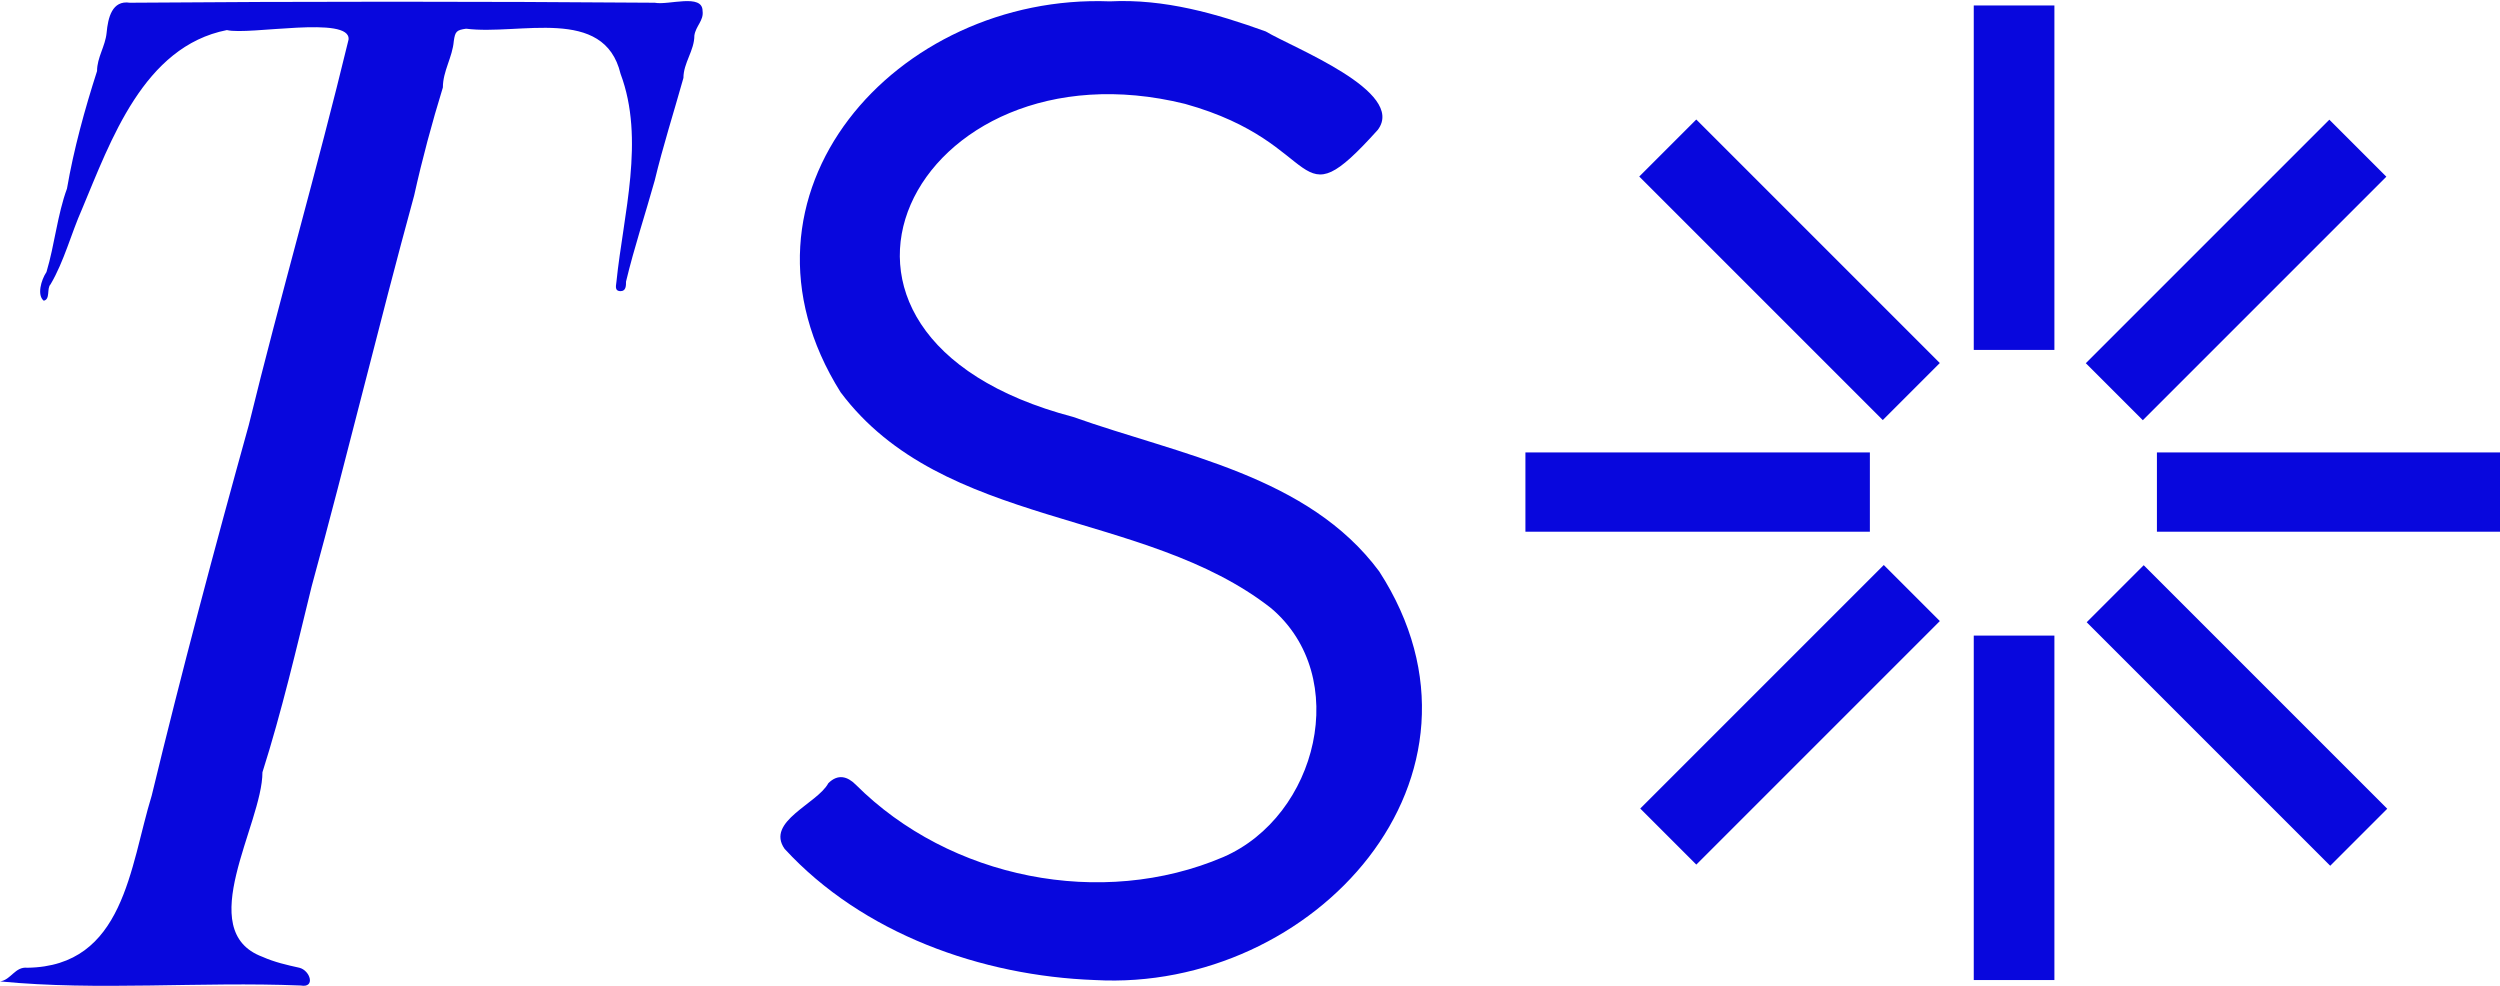
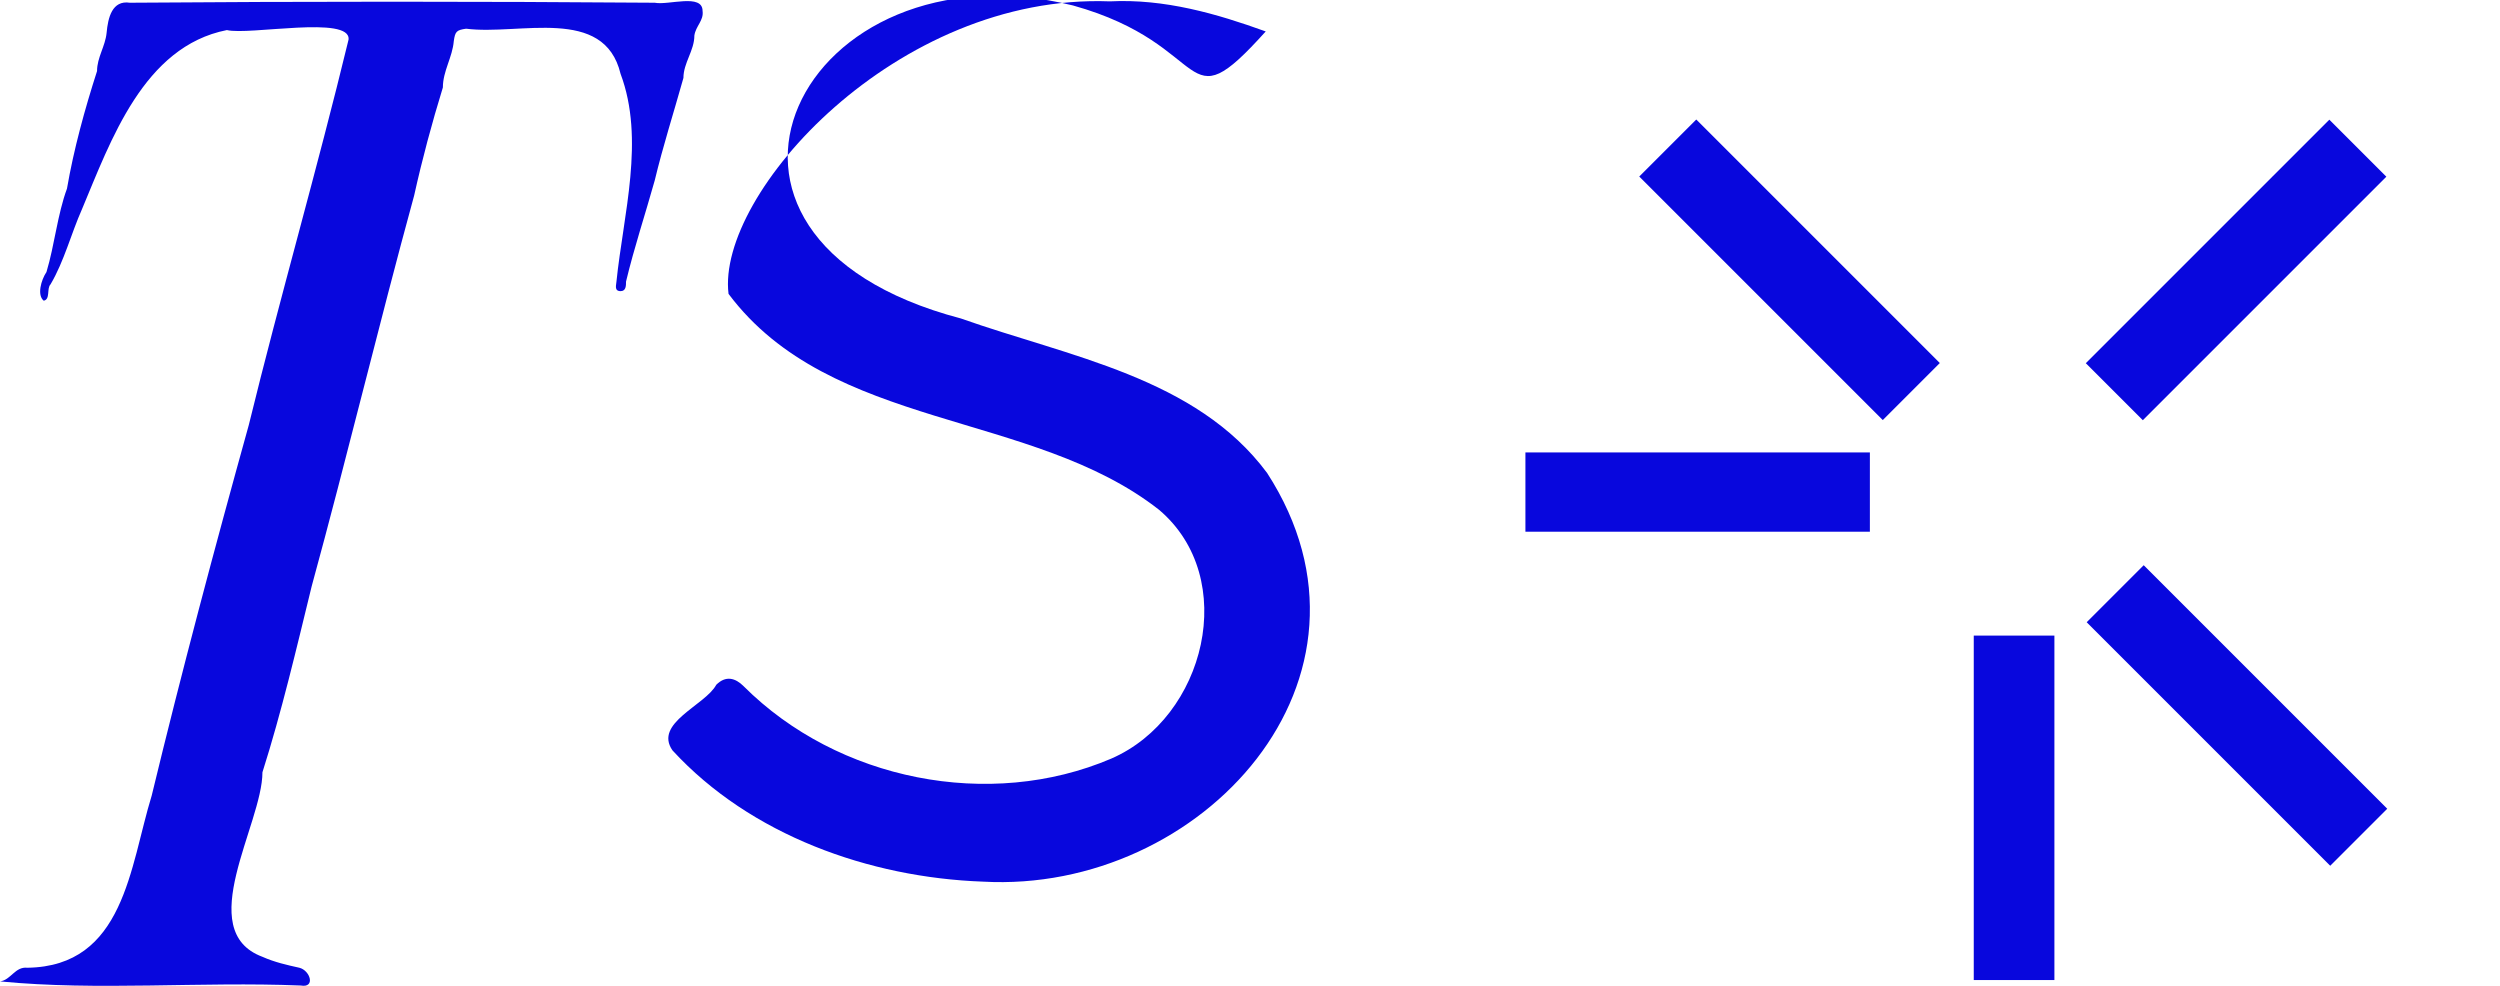
<svg xmlns="http://www.w3.org/2000/svg" version="1.1" id="Ebene_1" x="0px" y="0px" viewBox="0 0 182.9 72.1" style="enable-background:new 0 0 182.9 72.1;" xml:space="preserve">
  <style type="text/css">
	.st0{fill:#0807DD;}
</style>
  <g>
-     <rect x="144.4" y="0.4" class="st0" width="5.9" height="25.2" />
    <rect x="144.4" y="46.5" class="st0" width="5.9" height="25.2" />
-     <rect x="157.8" y="33.1" class="st0" width="25.2" height="5.8" />
    <rect x="111.6" y="33.1" class="st0" width="25.2" height="5.8" />
    <rect x="151" y="16.8" transform="matrix(0.707 -0.707 0.707 0.707 33.963 121.451)" class="st0" width="25.2" height="5.9" />
-     <rect x="118.4" y="49.4" transform="matrix(0.707 -0.707 0.707 0.707 1.366 107.936)" class="st0" width="25.2" height="5.8" />
    <rect x="160.7" y="39.8" transform="matrix(0.707 -0.707 0.707 0.707 10.909 130.999)" class="st0" width="5.9" height="25.2" />
    <rect x="128" y="7.1" transform="matrix(0.707 -0.707 0.707 0.707 24.412 98.391)" class="st0" width="5.9" height="25.2" />
  </g>
  <g id="KHx2ti.tif">
-     <path class="st0" d="M81.2,0.1c4-0.2,7.8,0.9,11.4,2.2c2,1.2,10.3,4.4,8.2,7.2c-6.3,7-3.7,1-14.1-1.9c-19.8-4.9-31,16.9-8.2,22.9   c7.9,2.8,17.2,4.3,22.4,11.3c9.7,15-4.8,30.8-20.8,29.9c-8.3-0.3-17-3.4-22.7-9.6c-1.4-2,2.4-3.3,3.2-4.8c0.7-0.7,1.4-0.5,2,0.1   c6.9,6.9,18,9.1,26.9,5.3c6.9-3,9.4-13.2,3.5-18.2c-9.3-7.3-24-5.8-31.5-15.8C52.4,14.2,65.6-0.5,81.2,0.1z" />
+     <path class="st0" d="M81.2,0.1c4-0.2,7.8,0.9,11.4,2.2c-6.3,7-3.7,1-14.1-1.9c-19.8-4.9-31,16.9-8.2,22.9   c7.9,2.8,17.2,4.3,22.4,11.3c9.7,15-4.8,30.8-20.8,29.9c-8.3-0.3-17-3.4-22.7-9.6c-1.4-2,2.4-3.3,3.2-4.8c0.7-0.7,1.4-0.5,2,0.1   c6.9,6.9,18,9.1,26.9,5.3c6.9-3,9.4-13.2,3.5-18.2c-9.3-7.3-24-5.8-31.5-15.8C52.4,14.2,65.6-0.5,81.2,0.1z" />
  </g>
  <g id="FYXhq7.tif">
    <path class="st0" d="M0,71.8c0.8-0.1,1.1-1.1,2-1c7.1-0.1,7.5-7.4,9.1-12.6c2.2-9.1,4.6-18.1,7.1-27.1c2.3-9.4,5-18.7,7.3-28.2   c0.2-1.8-7.3-0.3-8.9-0.7C10.5,3.4,8.1,10.3,6,15.3c-0.8,1.8-1.3,3.8-2.3,5.5c-0.3,0.3,0,1.1-0.5,1.2c-0.5-0.4-0.2-1.5,0.2-2.1   c0.6-2,0.8-4.2,1.5-6.1C5.4,10.9,6.2,8,7.1,5.2c0-1,0.6-1.8,0.7-2.8C7.9,1.3,8.2,0,9.5,0.2c12.8-0.1,25.6-0.1,38.4,0   c1,0.2,3.5-0.7,3.5,0.6c0.1,0.7-0.5,1.1-0.6,1.8c0,1.1-0.8,2-0.8,3.1c-0.7,2.5-1.5,5-2.1,7.5c-0.7,2.5-1.5,4.9-2.1,7.4   c0,0.3,0,0.7-0.4,0.7c-0.5,0-0.3-0.5-0.3-0.7c0.5-4.9,2.1-10.4,0.3-15.2C44.2,0.4,38,2.6,34.1,2.1c-0.7,0.1-0.8,0.2-0.9,0.9   c-0.1,1.2-0.8,2.2-0.8,3.4c-0.8,2.6-1.5,5.2-2.1,7.9c-2.6,9.5-4.9,19.1-7.5,28.6c-1.1,4.5-2.2,9.2-3.6,13.6c0,3.8-5.1,11.6,0,13.5   c0.9,0.4,1.8,0.6,2.7,0.8c0.8,0.2,1.2,1.5,0.1,1.3C14.6,71.8,7.2,72.5,0,71.8L0,71.8z" />
  </g>
</svg>